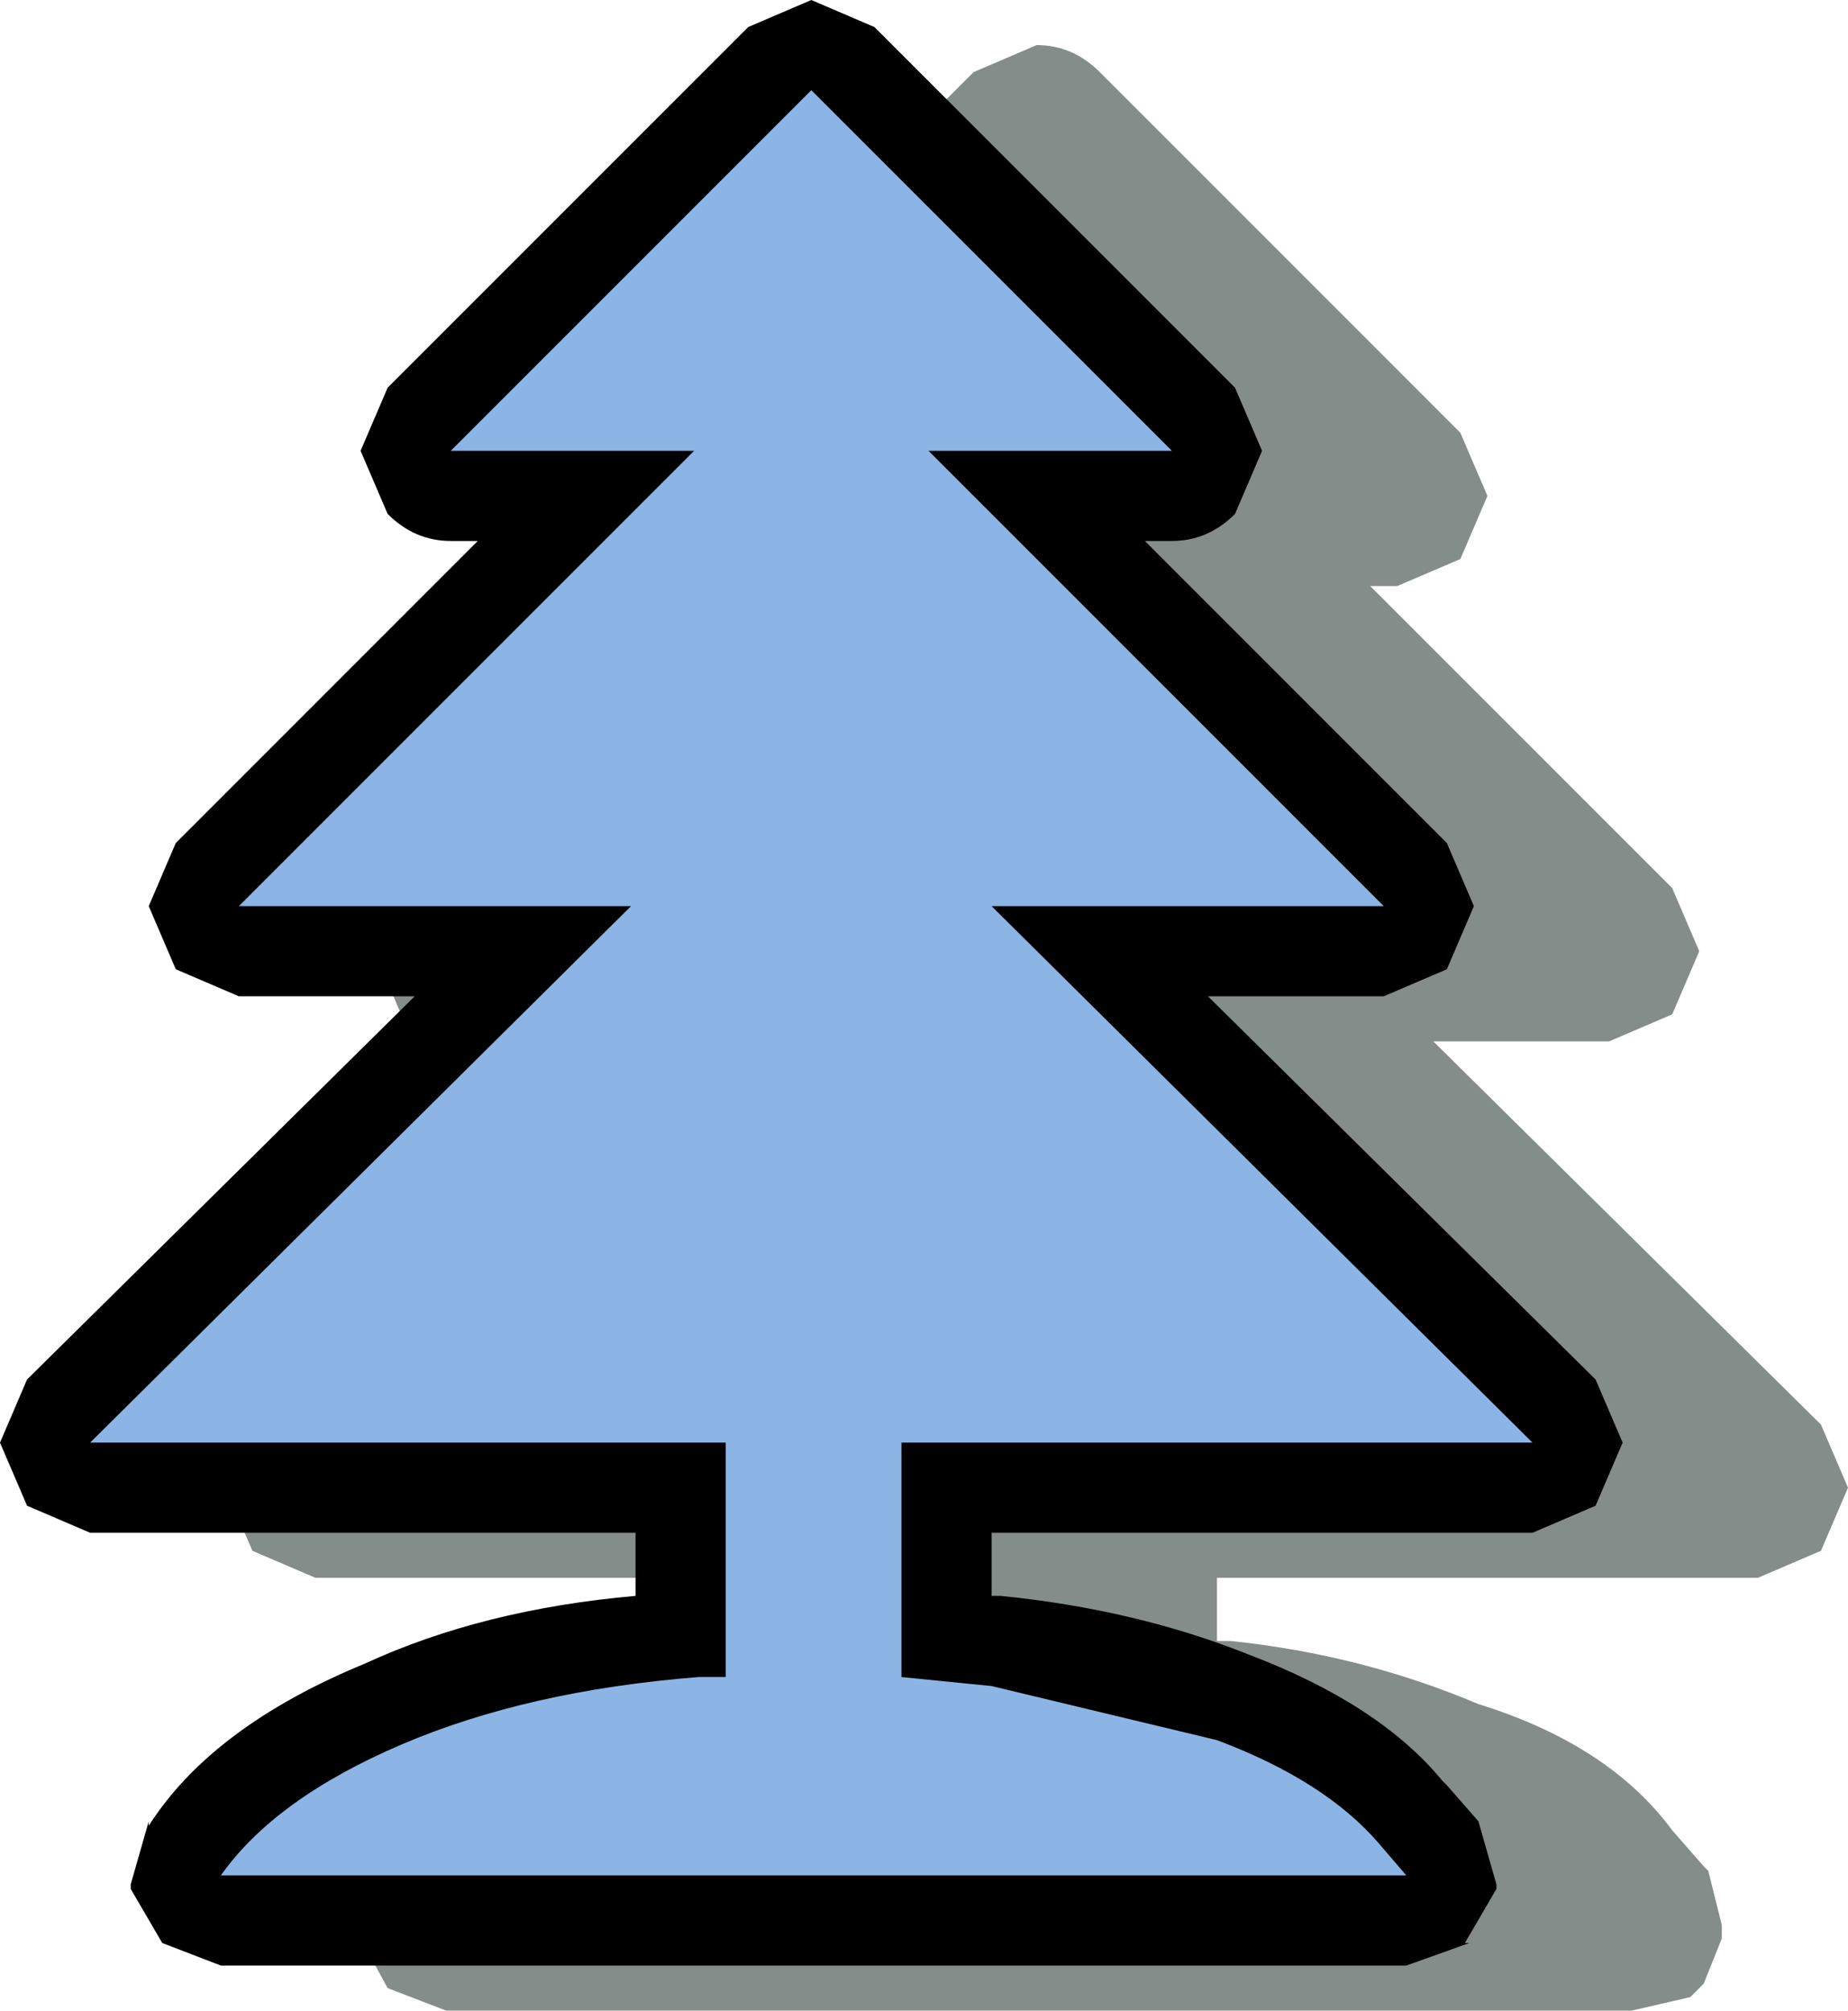
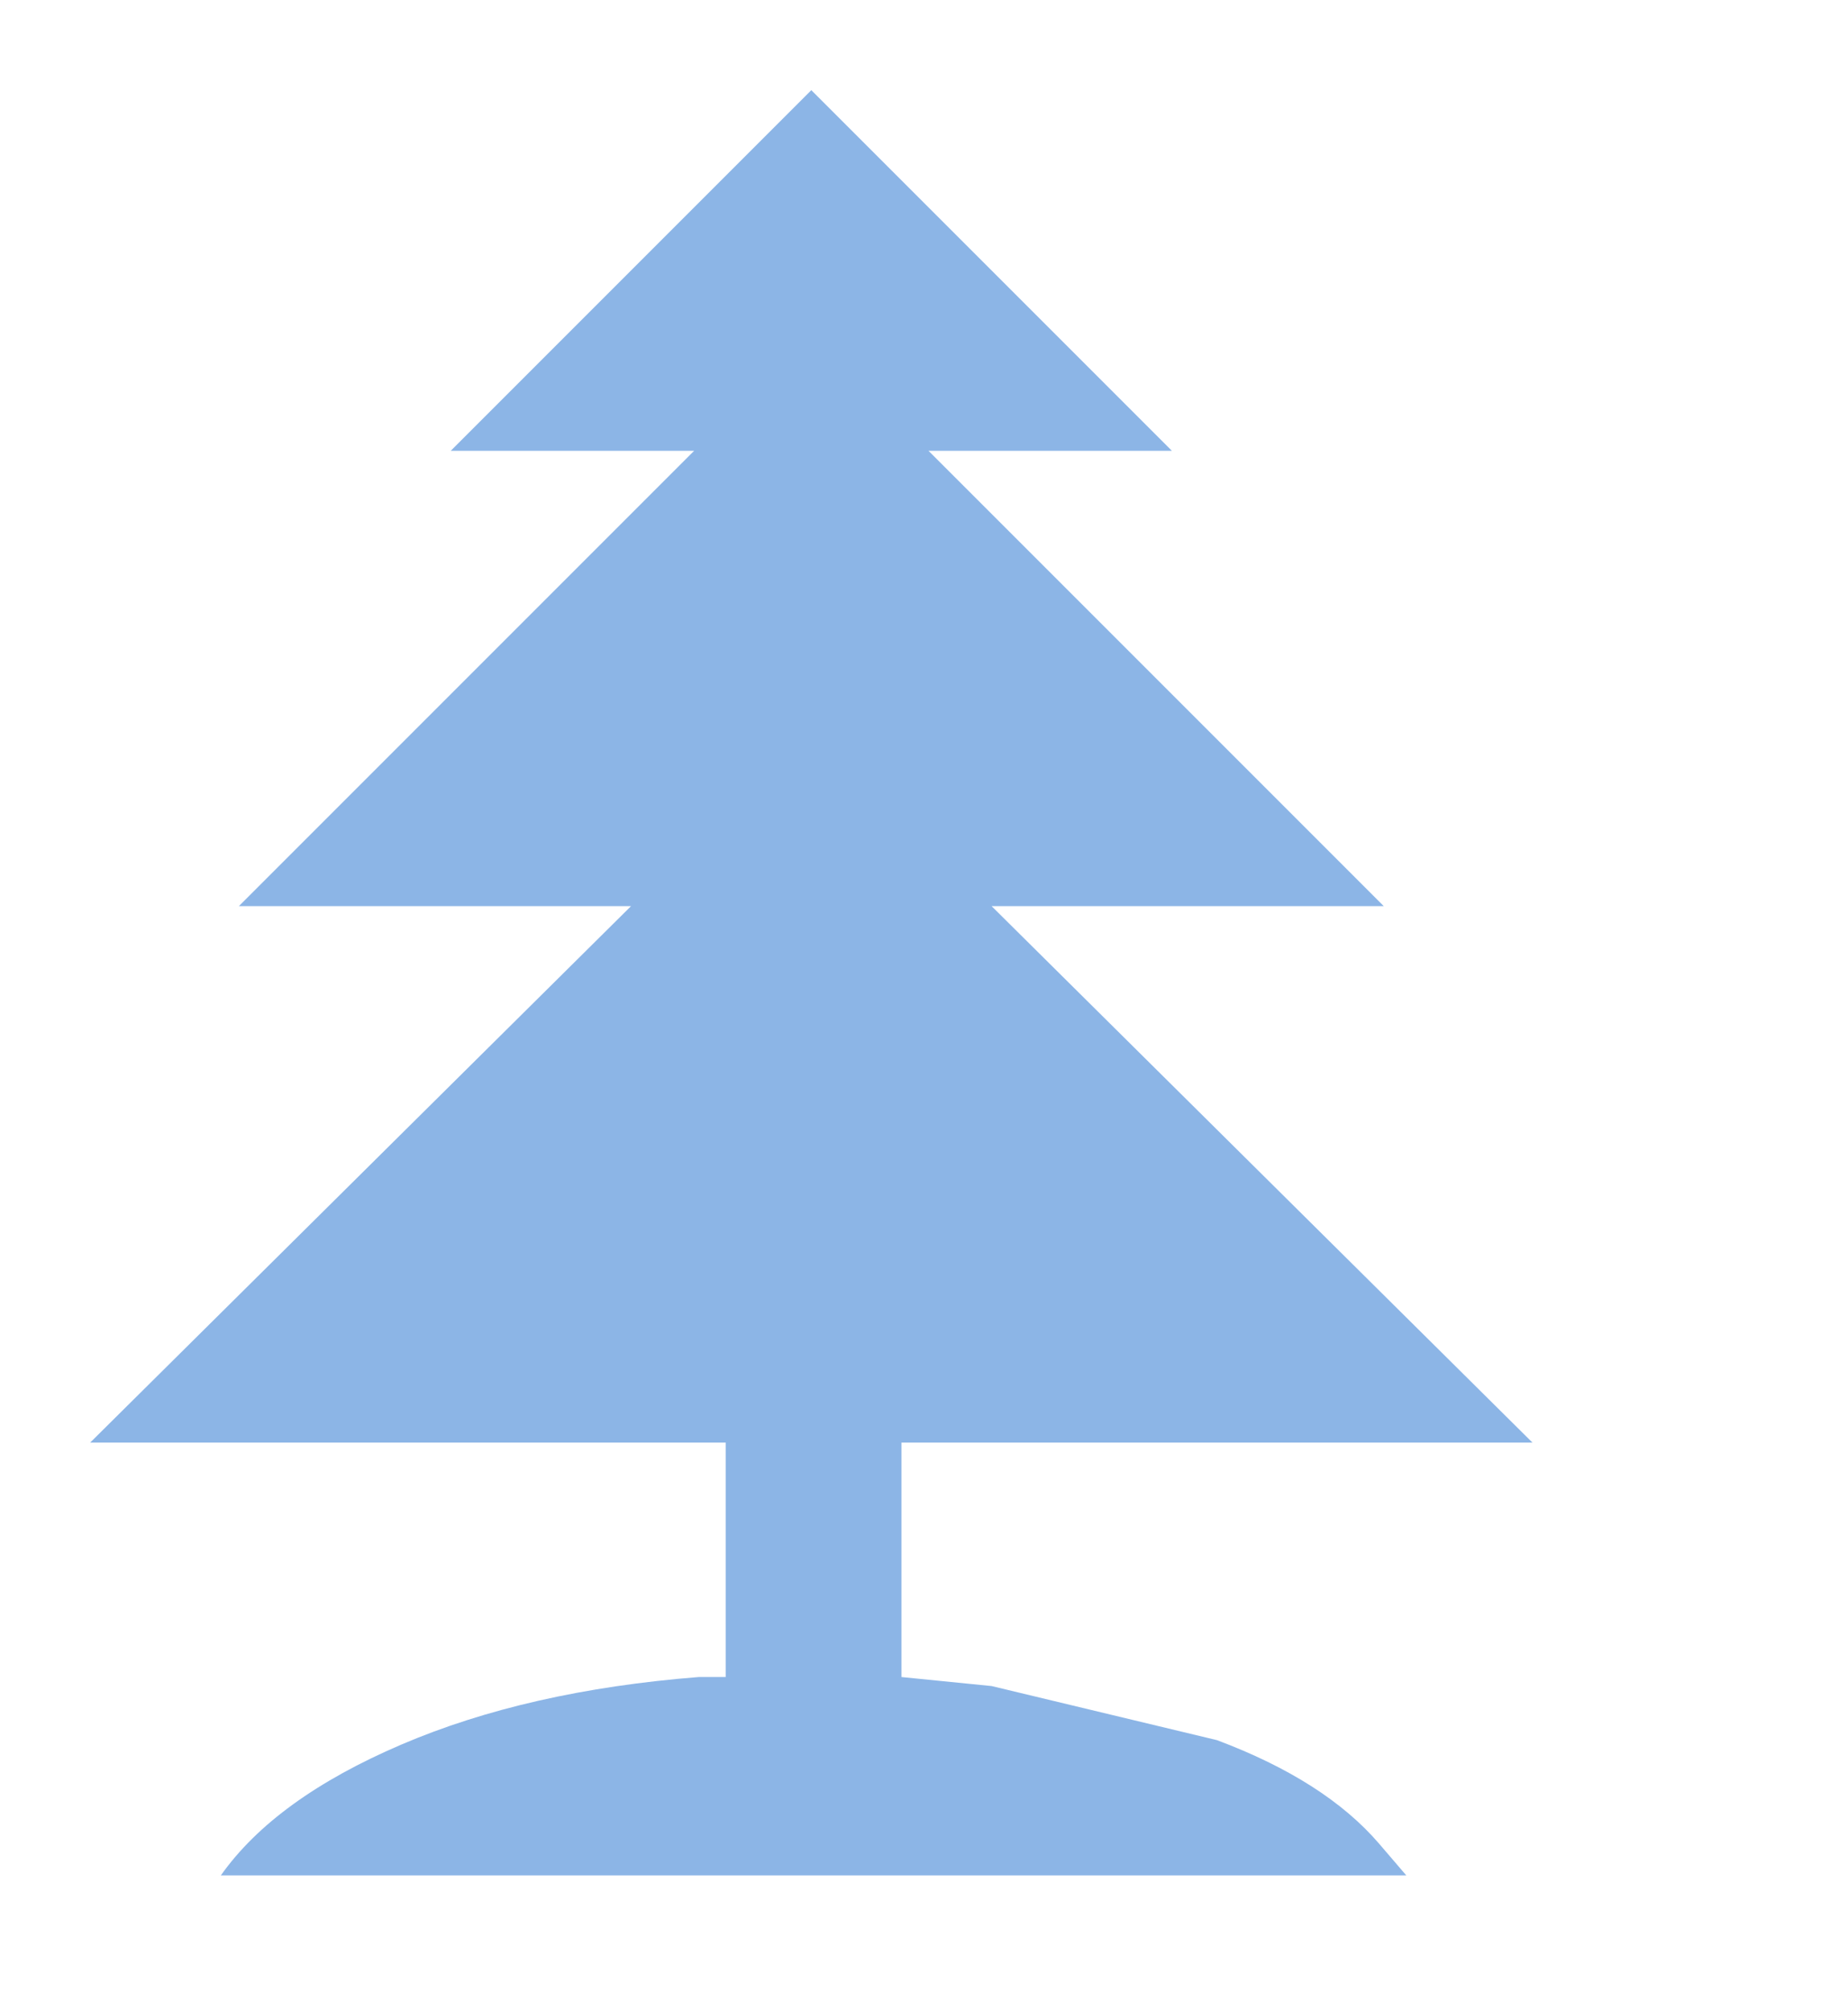
<svg xmlns="http://www.w3.org/2000/svg" xmlns:ns1="https://www.free-decompiler.com/flash" ns1:objectType="shape" height="33.45px" width="30.75px">
  <g transform="matrix(1.5, 0.0, 0.0, 1.5, 13.5, 16.35)">
-     <path d="M2.5 -10.4 Q2.9 -10.4 3.2 -10.1 L7.2 -6.1 7.5 -5.4 7.2 -4.7 6.5 -4.4 6.2 -4.4 9.55 -1.05 9.85 -0.35 9.55 0.35 8.85 0.65 6.9 0.65 11.2 4.9 11.5 5.6 11.2 6.3 10.5 6.6 4.5 6.6 4.5 7.3 4.65 7.3 Q6.1 7.45 7.4 8.0 8.85 8.45 9.55 9.4 L9.5 9.35 9.55 9.4 9.9 9.8 9.95 9.85 10.1 10.45 10.1 10.6 9.9 11.1 9.75 11.25 9.1 11.4 -4.05 11.4 -4.7 11.15 -5.0 10.6 -5.05 10.45 -4.85 9.85 Q-4.15 8.75 -2.45 8.05 -1.15 7.5 0.55 7.3 L0.55 6.6 -5.5 6.6 -6.2 6.3 -6.5 5.6 -6.2 4.9 -1.9 0.65 -3.85 0.65 -4.55 0.35 -4.85 -0.35 -4.55 -1.05 -1.2 -4.4 -1.5 -4.4 Q-1.9 -4.4 -2.2 -4.7 L-2.5 -5.4 -2.2 -6.1 1.8 -10.1 2.5 -10.4" fill="#081a15" fill-opacity="0.498" fill-rule="evenodd" stroke="none" />
-     <path d="M0.0 -10.9 L0.7 -10.6 4.7 -6.6 5.0 -5.9 4.7 -5.2 Q4.4 -4.9 4.0 -4.9 L3.7 -4.9 7.05 -1.55 7.35 -0.85 7.05 -0.15 6.35 0.15 4.4 0.15 8.7 4.4 9.0 5.1 8.7 5.8 8.0 6.1 2.0 6.1 2.0 6.8 2.1 6.8 Q3.6 6.95 4.85 7.45 6.3 8.0 7.0 8.85 L7.05 8.9 7.4 9.3 7.6 10.0 7.6 10.05 7.25 10.65 7.3 10.65 6.6 10.9 -6.55 10.9 -7.2 10.65 -7.55 10.05 -7.55 10.0 -7.35 9.3 -7.35 9.35 Q-6.65 8.25 -4.95 7.55 -3.65 6.95 -1.95 6.8 L-1.95 6.1 -8.0 6.1 -8.7 5.8 -9.0 5.1 -8.7 4.4 -4.4 0.15 -6.35 0.15 -7.05 -0.15 -7.35 -0.85 -7.05 -1.55 -3.7 -4.9 -4.0 -4.9 Q-4.4 -4.9 -4.7 -5.2 L-5.0 -5.9 -4.7 -6.6 -0.7 -10.6 0.0 -10.9" fill="#000000" fill-rule="evenodd" stroke="none" />
    <path d="M4.0 -5.9 L1.3 -5.9 6.35 -0.85 2.0 -0.85 8.0 5.1 1.0 5.1 1.0 7.7 2.0 7.8 4.5 8.4 Q5.7 8.85 6.3 9.55 L6.6 9.9 -6.55 9.9 Q-5.95 9.05 -4.55 8.45 -3.15 7.85 -1.25 7.7 L-0.95 7.7 -0.95 5.1 -8.0 5.1 -2.0 -0.85 -6.35 -0.85 -1.3 -5.9 -4.0 -5.9 0.0 -9.9 4.0 -5.9" fill="#8cb5e6" fill-rule="evenodd" stroke="none" />
  </g>
</svg>